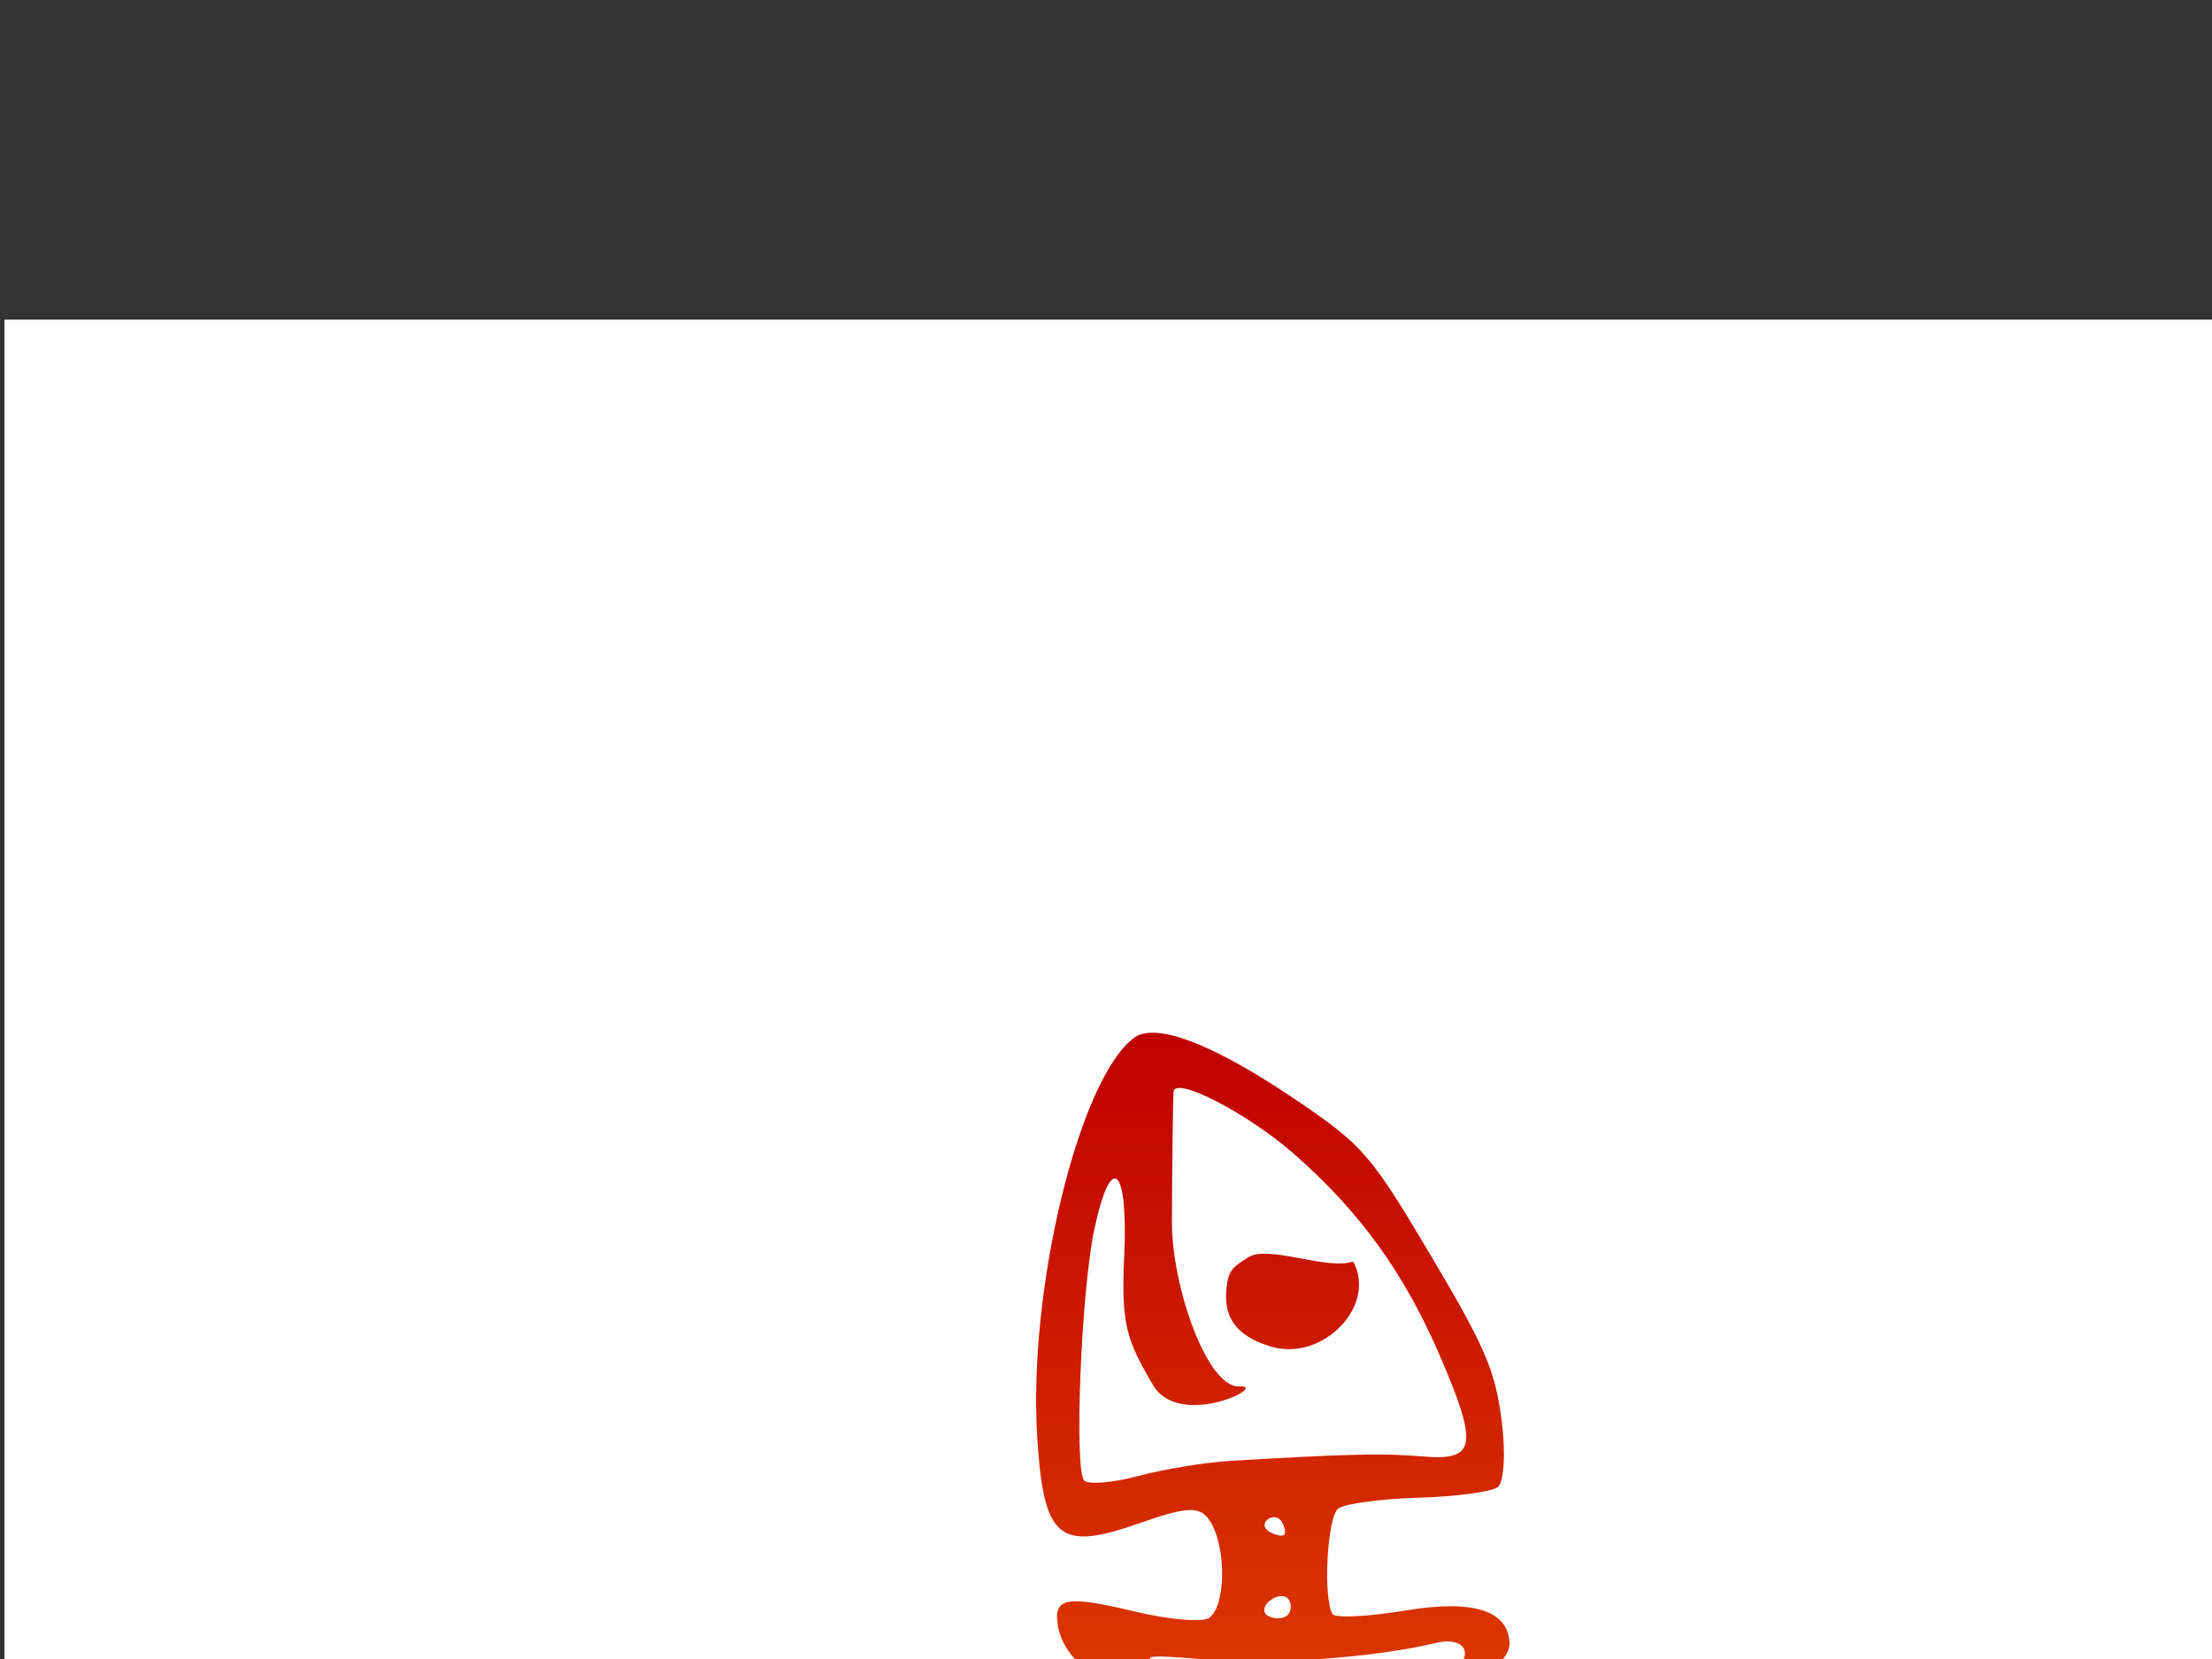
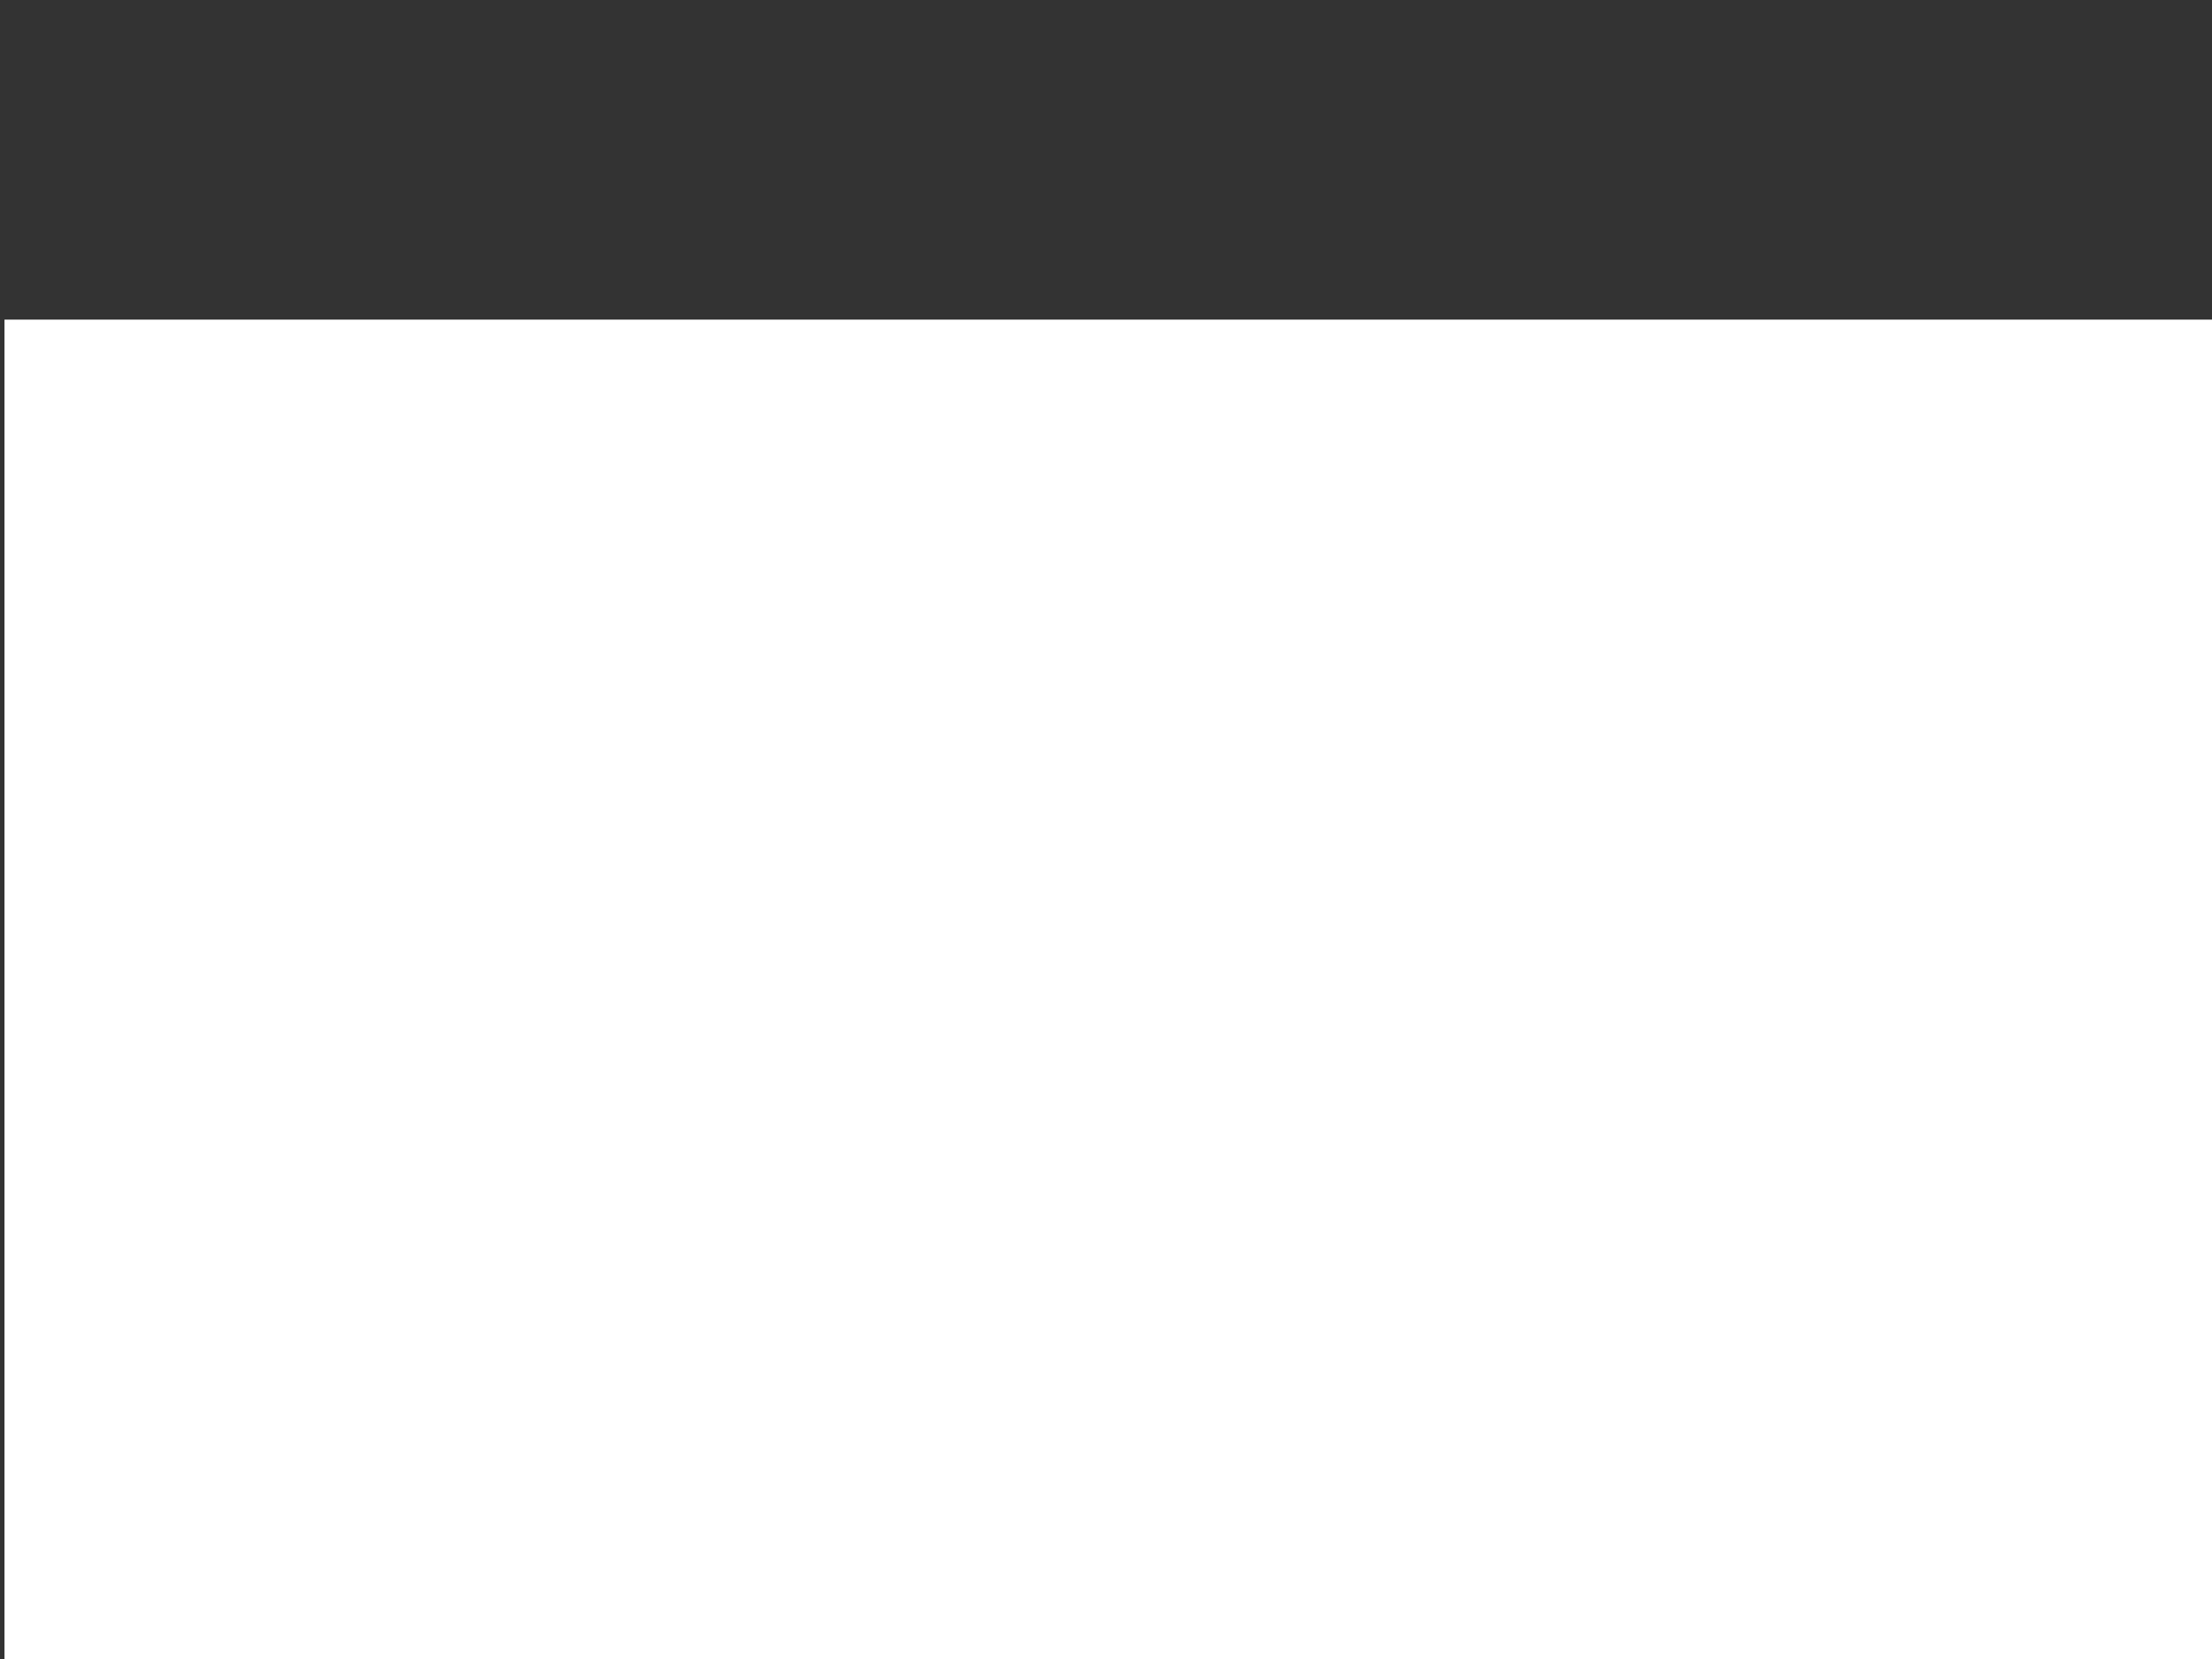
<svg xmlns="http://www.w3.org/2000/svg" width="640" height="480">
  <rect width="100%" height="100%" fill="#333333" stroke="none" />
  <title>happy fish bone</title>
  <defs>
    <linearGradient id="svg_2" spreadMethod="pad">
      <stop stop-color="#bf0000" offset="0" />
      <stop stop-color="#ff7f00" stop-opacity="0.996" offset="1" />
      <stop stop-color="0" stop-opacity="0" offset="1" />
      <stop stop-color="#40ffff" offset="1" />
    </linearGradient>
  </defs>
  <g>
    <title>Layer 2</title>
    <rect id="svg_3" height="700" width="700" y="92.48" x="1.299" stroke-width="0" stroke="#ffffff" fill="#ffffff" />
  </g>
  <g>
    <title>Layer 1</title>
    <g transform="rotate(90 355.951,511.9) " id="layer1">
-       <path id="svg_1" fill="url(#svg_2)" d="m549.024,591.846c-1.843,-1.355 -14.316,-10.657 -27.718,-20.672l-24.366,-18.209l2.023,-14.194c1.112,-7.807 0.985,-15.596 -0.282,-17.308c-3.94,-5.321 -11.909,1.971 -16.595,15.185c-5.101,14.383 -15.674,22.236 -20.736,15.402c-1.782,-2.406 -2.276,-10.265 -1.098,-17.462c1.178,-7.199 1.582,-13.942 0.898,-14.987c-2.726,-4.162 -8.907,2.803 -10.976,12.367c-3.432,15.864 -10.643,25.044 -19.299,24.567c-6.51,-0.359 -6.814,-2.169 -3.361,-20.021c3.406,-17.608 2.728,-26.631 -1.815,-24.14c-0.887,0.487 -5.013,9.717 -9.169,20.511c-8.125,21.107 -19.973,31.535 -29.174,25.677c-3.489,-2.222 -3.217,-8.117 0.946,-20.49c5.554,-16.508 4.989,-25.132 -1.417,-21.619c-1.611,0.883 -6.09,9.432 -9.954,18.998c-8.304,20.556 -14.003,27.174 -22.598,26.242c-9.623,-1.044 -10.08,-3.605 -4.508,-25.246c2.837,-11.018 4.381,-21.082 3.432,-22.363c-3.851,-5.2 -11.335,3.726 -16.092,19.194c-5.16,16.779 -13.114,26.804 -22.582,28.463c-8.312,1.457 -9.05,-2.305 -4.317,-22.015c2.424,-10.092 3.261,-19.896 1.86,-21.787c-3.401,-4.593 -19.279,-4.975 -27.159,-0.654c-5.319,2.917 -5.343,6.276 -0.152,21.04c8.177,23.256 4.492,27.578 -25.093,29.433c-42.686,2.677 -103.626,-12.13 -115.409,-28.041c-4.667,-6.303 1.899,-23.236 18.42,-47.503c12.755,-18.736 15.492,-21.091 44.488,-38.293c26.652,-15.811 33.215,-18.632 47.771,-20.536c9.281,-1.214 17.988,-0.704 19.349,1.133c1.36,1.837 2.735,12.197 3.053,23.022c0.32,10.825 1.716,21.217 3.106,23.092c2.364,3.193 25.402,4.486 30.511,1.714c1.275,-0.692 0.807,-10.378 -1.04,-21.524c-3.217,-19.406 0.143,-29.614 9.784,-29.729c7.273,-0.087 21.715,23.288 23.751,38.441c1.969,14.65 6.623,19.648 9.962,10.699c1.009,-2.705 0.908,-10.432 -0.226,-17.173c-2.097,-12.466 3.299,-25.443 10.614,-25.53c9.791,-0.116 18.439,12.427 21.678,31.442c3.548,20.831 9.737,26.344 11.058,9.853c1.724,-21.526 2.731,-25.903 5.83,-25.318c5.455,1.03 6.039,32.288 1.098,58.862c-2.597,13.975 -4.354,25.906 -3.903,26.515c2.786,3.762 7.646,-4.936 12.986,-23.245c6.031,-20.676 4.838,-49.88 -2.44,-59.706c-1.997,-2.696 -2.849,-6.294 -1.894,-7.995c3.35,-5.972 11.685,3.357 15.073,16.871c4.205,16.779 7.068,17.93 8.246,3.317c1.087,-13.48 4.954,-16.065 15.347,-10.258c6.541,3.655 8.149,6.607 9.32,17.118c2.55,22.87 12.549,26.866 12.737,5.09c0.058,-6.632 1.608,-12.902 3.446,-13.933c5.594,-3.139 14.785,5.84 18.351,17.932c1.856,6.291 4.874,11.724 6.708,12.073c4.522,0.862 4.184,-8.245 -0.548,-14.736c-3.511,-4.816 -2.025,-6.429 17.209,-18.691c11.579,-7.381 24.647,-16.432 29.04,-20.113c10.478,-8.78 23.829,-12.44 27.465,-7.53c1.594,2.153 -1.773,22.088 -7.483,44.3c-8.967,34.885 -9.835,44.47 -6.37,70.37c3.975,29.725 3.562,40.18 -1.703,43.067c-1.502,0.824 -4.238,0.388 -6.082,-0.967zm-3.309,-37.15c-2.481,-6.413 -26.834,-14.279 -33.273,-10.748c-4.616,2.531 -4.223,2.997 12.618,14.985c7.711,5.489 15.772,11.341 17.914,13.005c3.152,2.449 4.002,1.655 4.456,-4.164c0.309,-3.954 -0.463,-9.839 -1.716,-13.078zm-4.653,-24.6c-1.46,-1.972 -6.087,-3.36 -10.282,-3.085c-8.587,0.562 -8.363,2.031 1,6.56c7.604,3.678 13.065,1.634 9.282,-3.475zm-0.62,-22.436c-2.153,-2.908 -20.155,0.015 -21.02,3.412c-0.877,3.445 19.339,5.066 21.226,1.703c0.85,-1.514 0.757,-3.815 -0.206,-5.115zm7.97,-20.134c-1.012,-3.468 -4.815,-2.971 -22.686,2.963l-9.628,3.198l13.103,1.494c13.405,1.529 21.007,-1.5 19.211,-7.655zm-65.788,9.737c-0.187,-9.246 -0.306,-9.383 -3.267,-3.769c-1.691,3.204 -3.692,13.312 -4.447,22.463l-1.374,16.636l4.641,-12.867c2.552,-7.078 4.553,-17.186 4.447,-22.463zm70.265,-39.632c0.657,-9.035 0.577,-9.143 -3.716,-5.018c-2.414,2.319 -11.462,9.243 -20.109,15.386l-15.721,11.17l13.667,-3.144c20.204,-4.648 25.134,-8.152 25.879,-18.394zm-104.33,54.988c2.687,-6.284 0.315,-33.45 -2.975,-34.077c-2.199,-0.419 -4.218,15.465 -4.191,32.966c0.015,9.916 3.191,10.408 7.166,1.111zm-72.968,-5.477c2.377,-13.247 0.221,-43.676 -4.046,-57.12c-1.497,-4.718 -3.25,-5.959 -6.16,-4.364c-2.237,1.227 -2.913,11.274 -1.501,22.329c1.411,11.054 1.803,28.926 0.87,39.714c-0.932,10.789 -0.998,20.557 -0.146,21.707c2.679,3.617 8.432,-8.046 10.983,-22.267zm-41.183,-0.327c3.039,-13.871 -0.83,-51.705 -6.003,-58.69c-5.383,-7.269 -11.116,-4.42 -8.969,4.457c4.216,17.435 6.312,46.843 4.738,66.468c-1.496,18.649 -1.271,19.47 2.876,10.521c2.474,-5.339 5.785,-15.58 7.358,-22.757zm-63.32,31.63c-1.967,-7.322 -3.932,-19.31 -4.366,-26.642c-2.011,-33.964 -2.249,-44.298 -1.281,-55.504c1.342,-15.536 -3.022,-16.293 -29.12,-5.048c-23.965,10.325 -41.7,23.143 -58.421,42.22c-11.679,13.325 -22.515,34.226 -18.053,34.821c1.22,0.163 18.029,0.384 37.352,0.492c19.324,0.107 48.515,-10.353 47.977,-19.478c-0.539,-9.124 12.668,17.207 -0.372,24.928c-13.04,7.722 -17.699,9.26 -37.139,8.355c-25.985,-1.21 -30.753,3.686 -8.338,8.561c17.846,3.881 70.239,6.013 73.105,2.974c1.229,-1.303 0.624,-8.359 -1.343,-15.68zm-56.561,-25.794c-4.024,-0.767 -5.017,-3.647 -6.507,-5.66c-4.152,-5.606 3.735,-23.047 1.002,-30.646c12.754,-6.994 29.082,8.733 24.644,23.737c-3.125,10.564 -9.094,14.485 -19.139,12.569zm97.054,-17.048c-0.938,-1.266 -2.985,-1.601 -4.549,-0.744c-1.564,0.858 -1.573,3.277 -0.019,5.375c1.554,2.099 3.601,2.433 4.55,0.743c0.947,-1.69 0.956,-4.108 0.018,-5.375zm-23.406,0.792c-0.44,-0.594 -2.079,-0.377 -3.643,0.481c-1.564,0.857 -1.98,2.725 -0.924,4.151c1.055,1.425 2.695,1.209 3.643,-0.48c0.948,-1.69 1.364,-3.558 0.925,-4.152z" />
-     </g>
+       </g>
  </g>
</svg>